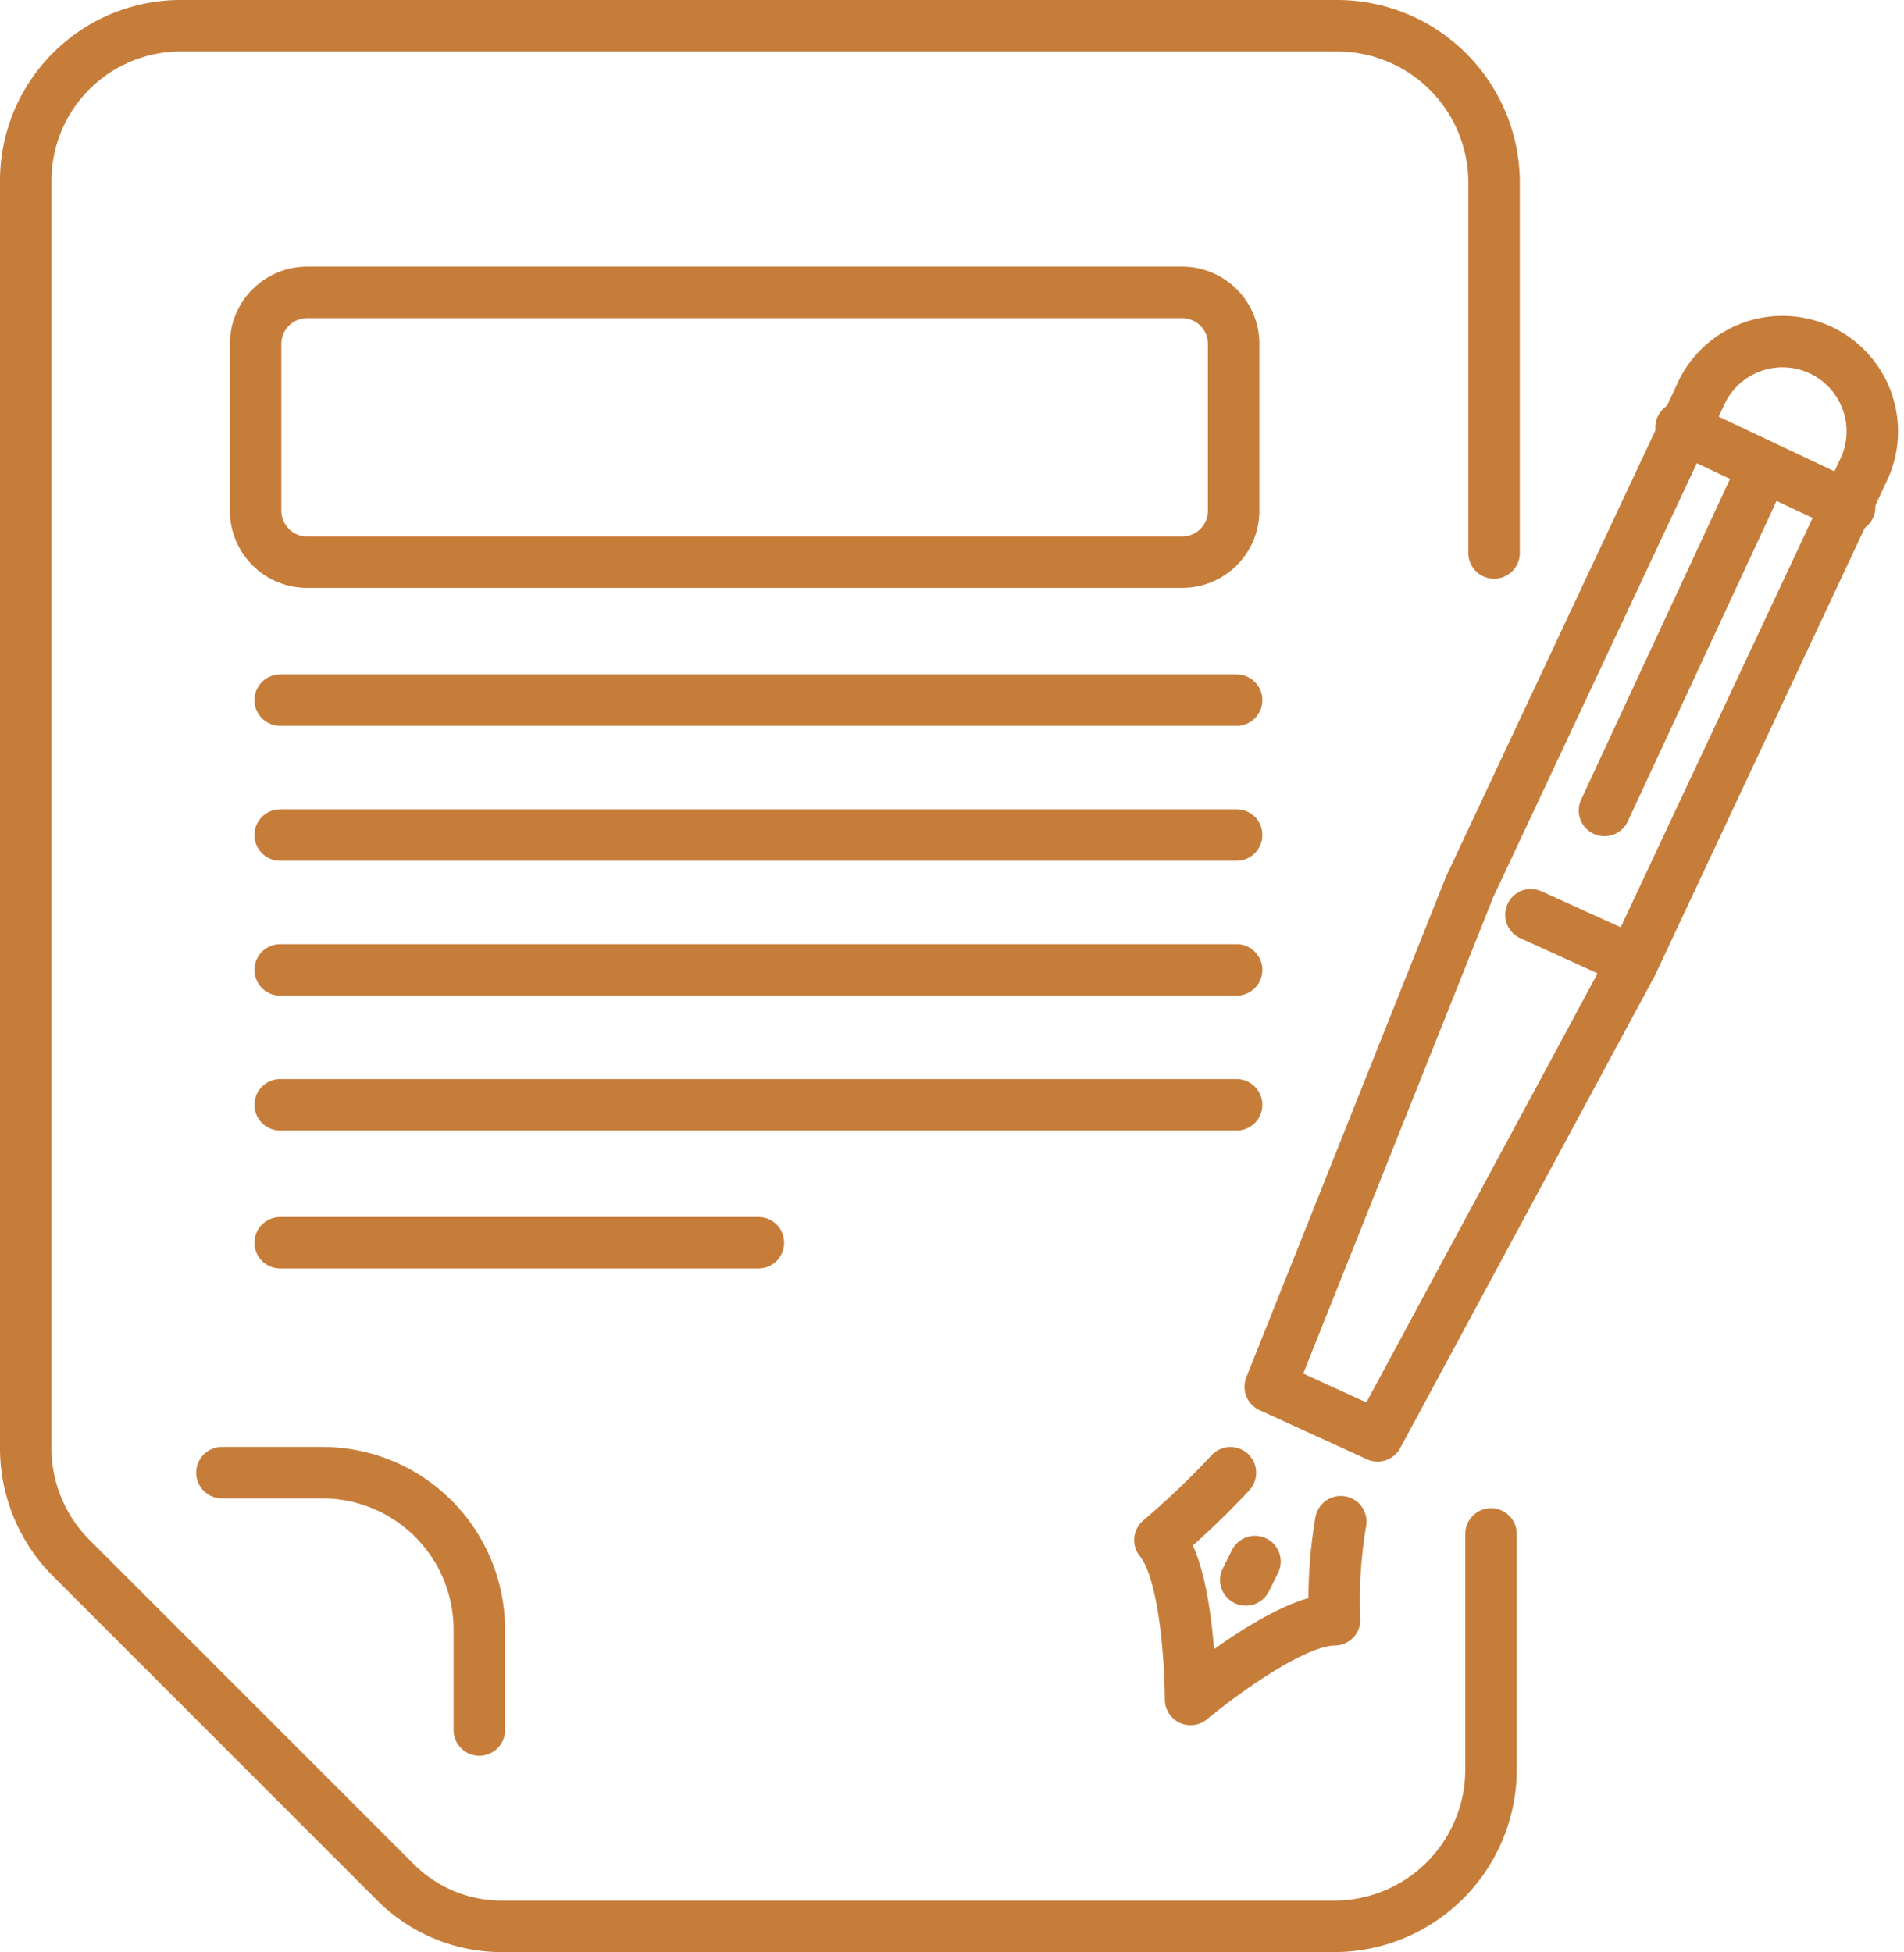
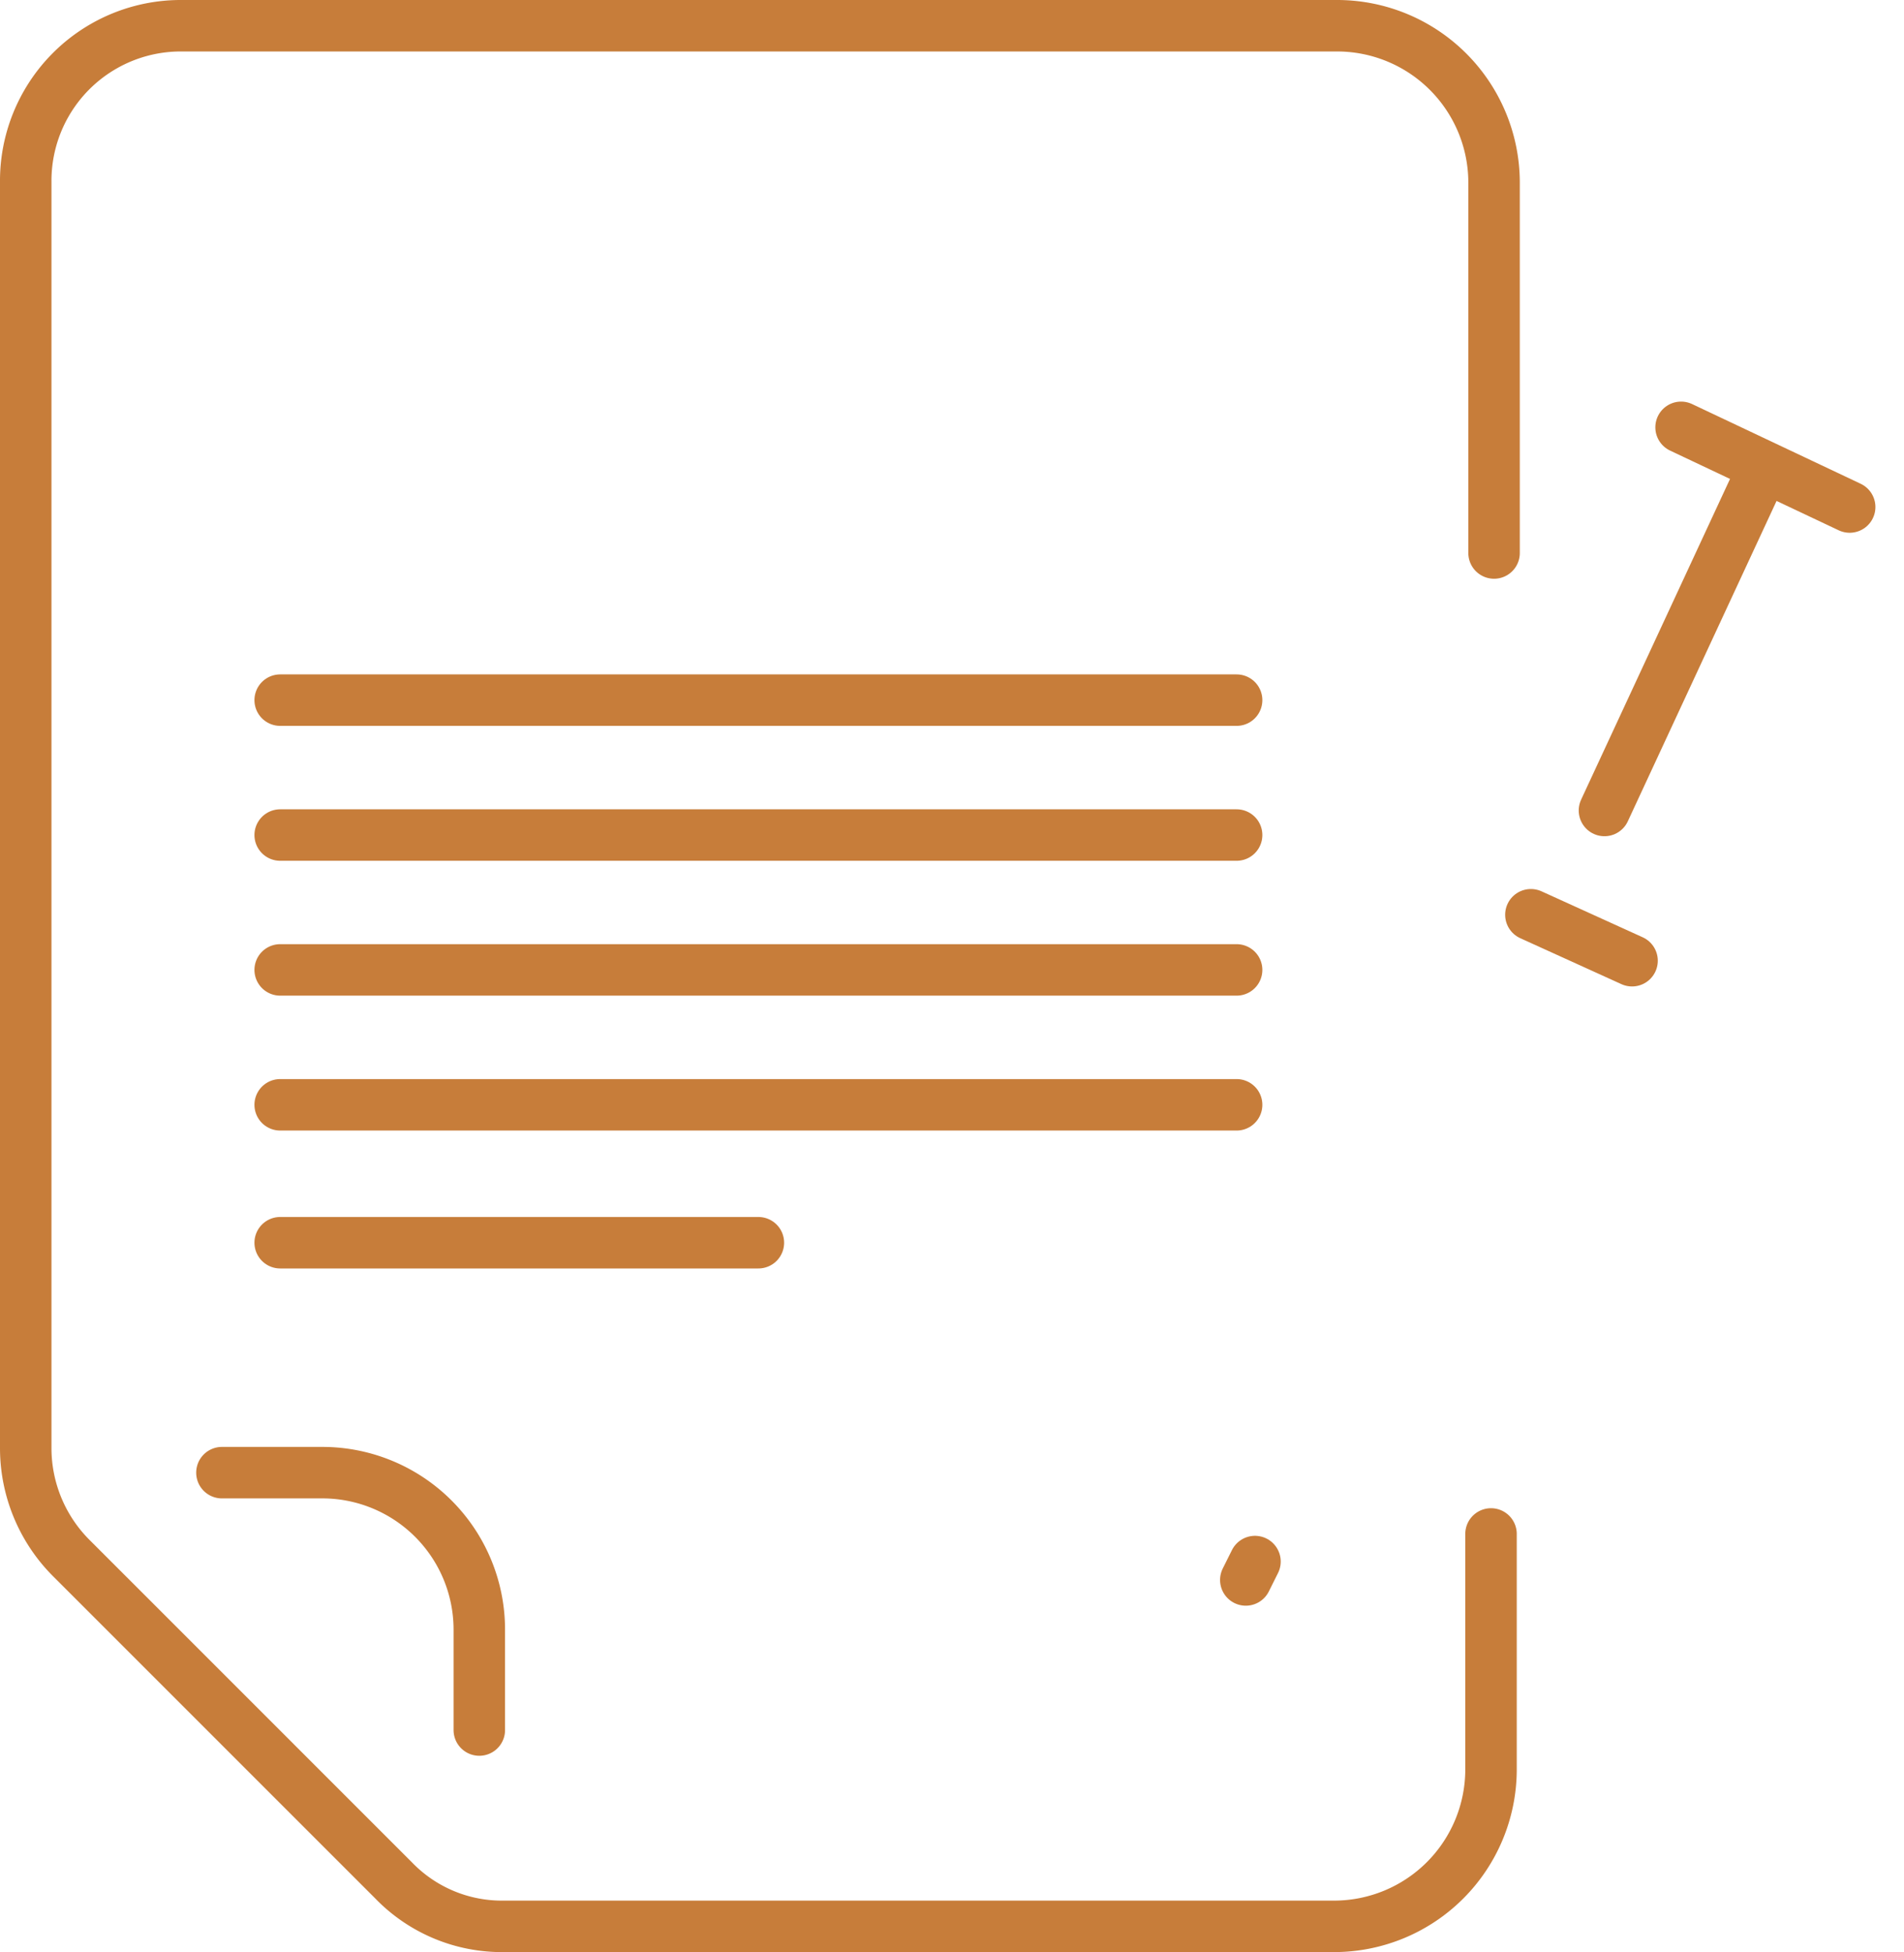
<svg xmlns="http://www.w3.org/2000/svg" width="48.086" height="49.3" viewBox="0 0 48.086 49.3">
  <g transform="translate(-1.25 -0.35)">
    <path d="M38.906,39.09v5.961A3.965,3.965,0,0,1,34.958,49H13.977a3.8,3.8,0,0,1-2.787-1.161L3.061,39.71A3.929,3.929,0,0,1,1.9,36.923V4.948A3.916,3.916,0,0,1,5.848,1H35.035a3.965,3.965,0,0,1,3.948,3.948v9.368" fill="none" stroke="#c77d3a" stroke-linecap="round" stroke-linejoin="round" stroke-miterlimit="10" stroke-width="1.3" />
    <path d="M14.8,54.7V52.148A3.965,3.965,0,0,0,10.855,48.2H8.3" transform="translate(-1.445 -10.658)" fill="none" stroke="#c77d3a" stroke-linecap="round" stroke-linejoin="round" stroke-miterlimit="10" stroke-width="1.3" />
    <line x1="24.155" transform="translate(8.326 18.032)" fill="none" stroke="#c77d3a" stroke-linecap="round" stroke-linejoin="round" stroke-miterlimit="10" stroke-width="1.3" />
    <line x1="24.155" transform="translate(8.326 21.439)" fill="none" stroke="#c77d3a" stroke-linecap="round" stroke-linejoin="round" stroke-miterlimit="10" stroke-width="1.3" />
    <line x1="24.155" transform="translate(8.326 24.845)" fill="none" stroke="#c77d3a" stroke-linecap="round" stroke-linejoin="round" stroke-miterlimit="10" stroke-width="1.3" />
    <line x1="24.155" transform="translate(8.326 28.252)" fill="none" stroke="#c77d3a" stroke-linecap="round" stroke-linejoin="round" stroke-miterlimit="10" stroke-width="1.3" />
    <line x1="12.077" transform="translate(8.326 31.735)" fill="none" stroke="#c77d3a" stroke-linecap="round" stroke-linejoin="round" stroke-miterlimit="10" stroke-width="1.3" />
-     <path d="M10.716,16.513H32.781A1.3,1.3,0,0,0,34.1,15.2V11.016A1.3,1.3,0,0,0,32.781,9.7H10.716A1.3,1.3,0,0,0,9.4,11.016V15.2A1.3,1.3,0,0,0,10.716,16.513Zm29.342,8.206,5.884-12.542a2.268,2.268,0,0,1,4.1,1.935L44.161,26.655,37.735,38.577l-2.71-1.239ZM36.806,40.745a11.549,11.549,0,0,0-.155,2.477c-1.239,0-3.639,2.013-3.639,2.013s0-3.1-.774-4.026a20.907,20.907,0,0,0,1.781-1.7" transform="translate(-1.694 -1.965)" fill="none" stroke="#c77d3a" stroke-linecap="round" stroke-linejoin="round" stroke-miterlimit="10" stroke-width="1.3" />
    <line x2="4.258" y2="2.013" transform="translate(43.706 11.142)" fill="none" stroke="#c77d3a" stroke-linecap="round" stroke-linejoin="round" stroke-miterlimit="10" stroke-width="1.3" />
    <line x1="4.026" y2="8.671" transform="translate(41.771 12.148)" fill="none" stroke="#c77d3a" stroke-linecap="round" stroke-linejoin="round" stroke-miterlimit="10" stroke-width="1.3" />
    <line x2="2.555" y2="1.161" transform="translate(39.913 23.452)" fill="none" stroke="#c77d3a" stroke-linecap="round" stroke-linejoin="round" stroke-miterlimit="10" stroke-width="1.3" />
    <line y1="0.465" x2="0.232" transform="translate(32.713 39.787)" fill="none" stroke="#c77d3a" stroke-linecap="round" stroke-linejoin="round" stroke-miterlimit="10" stroke-width="1.3" />
  </g>
</svg>